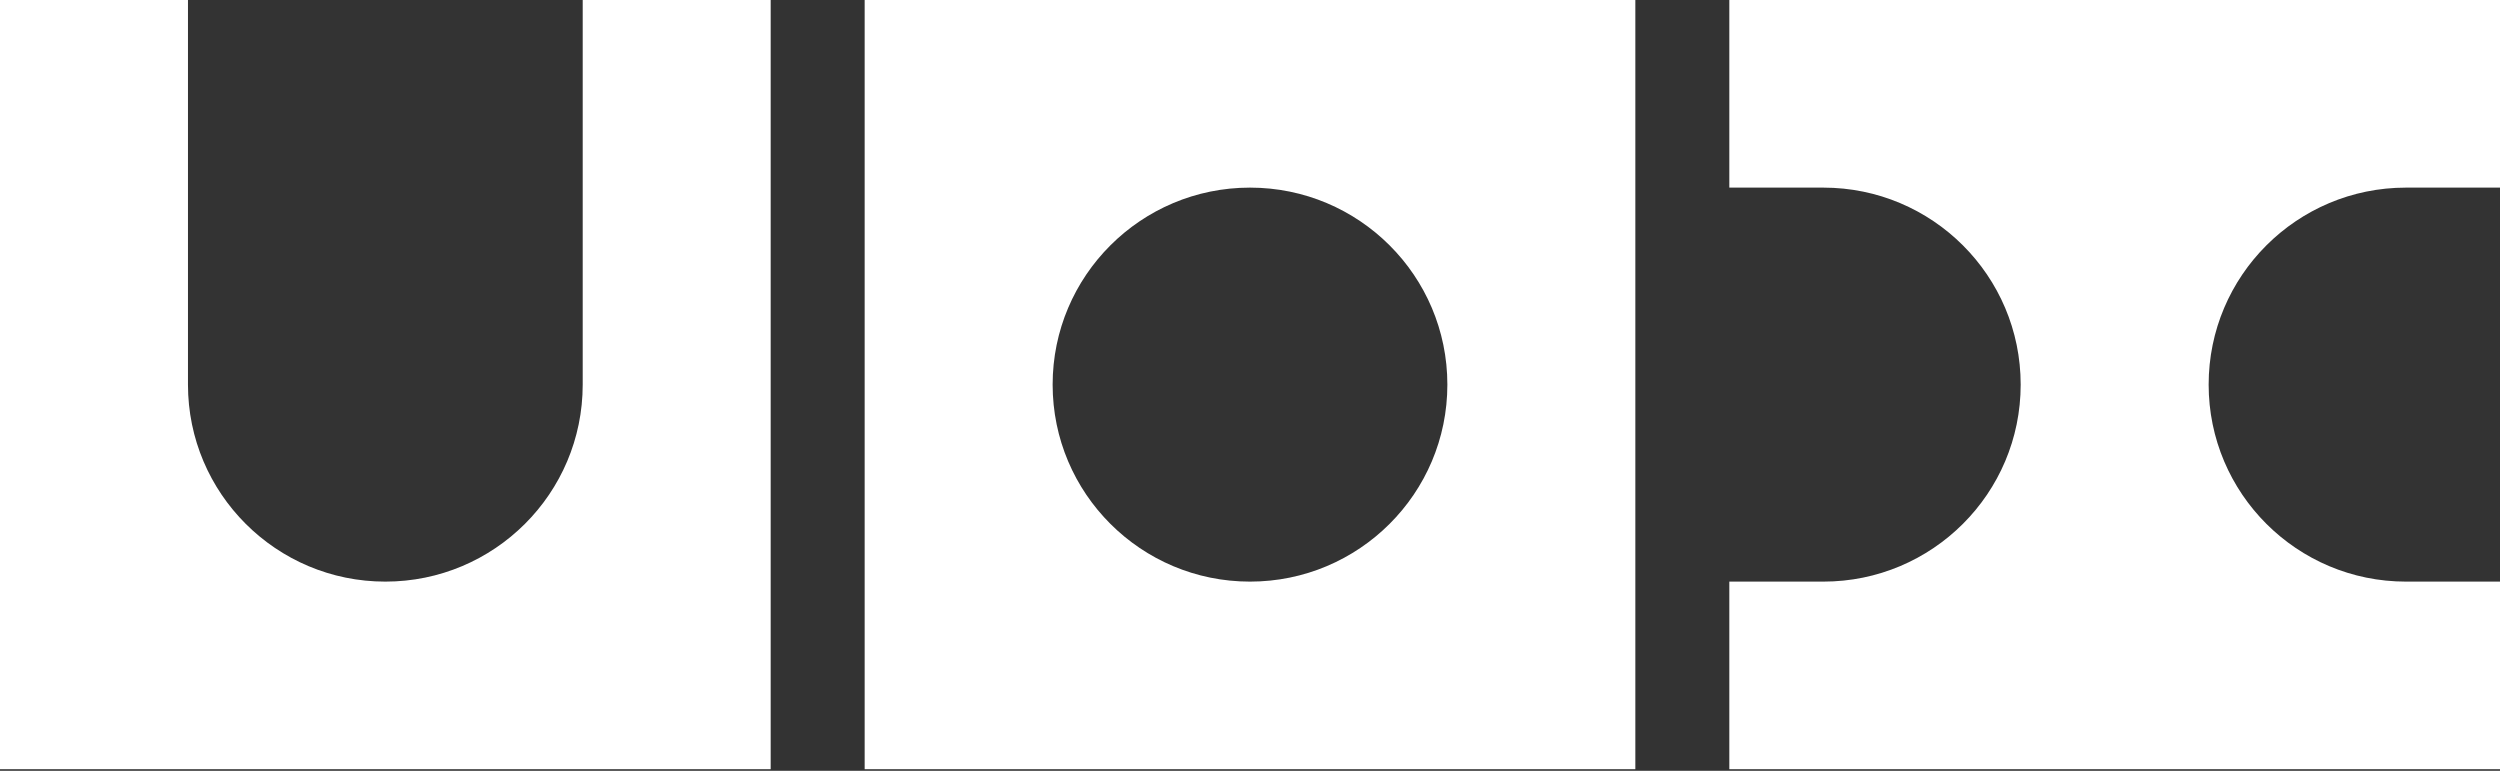
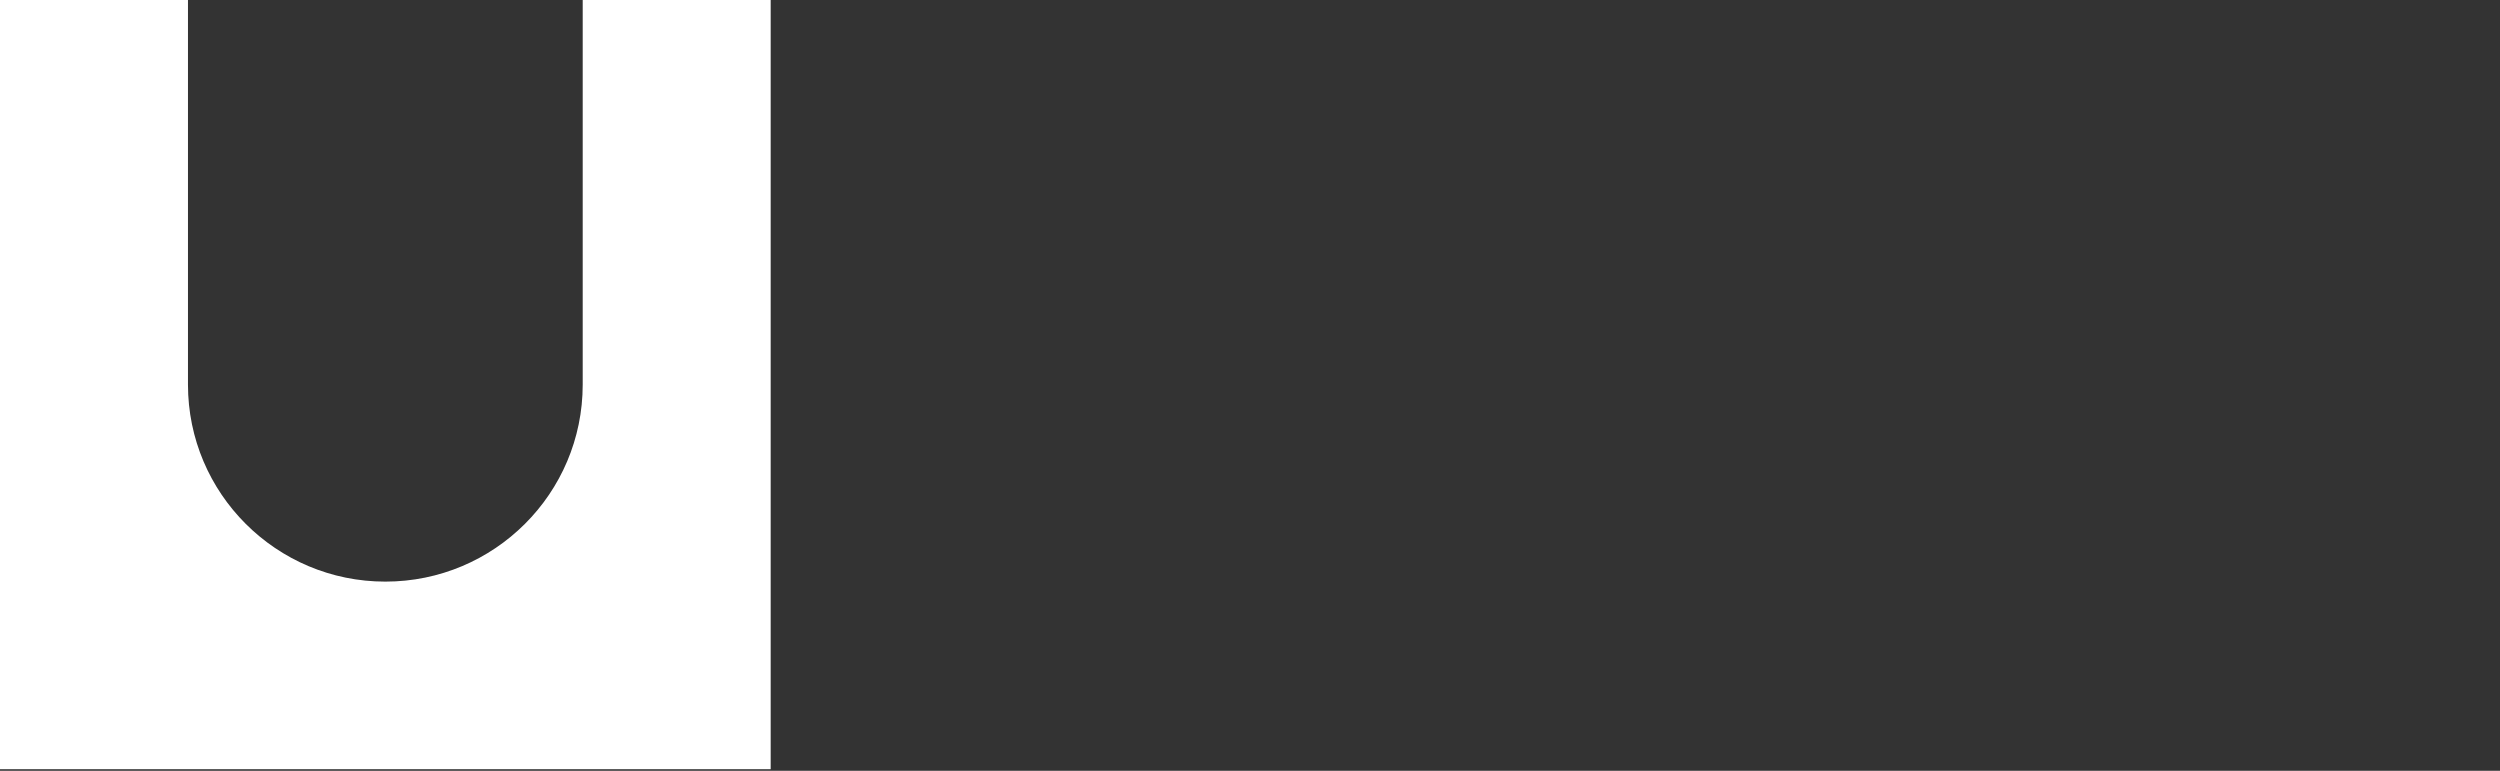
<svg xmlns="http://www.w3.org/2000/svg" width="1440" height="444" viewBox="0 0 1440 444" fill="none">
  <rect x="0" y="0" width="1440" height="444" fill="#333333" stroke="none" />
  <path d="M443.91 443.077H0V0H108.271V221.538C108.271 284.207 159.169 335.009 221.955 335.009C284.741 335.009 335.639 284.207 335.639 221.538V0H443.91V443.077Z" fill="white" />
-   <path d="M1440 108.068H1385.86C1323.08 108.068 1272.18 158.87 1272.18 221.538C1272.18 284.207 1323.08 335.009 1385.86 335.009H1440V443.077H996.09V335.009H1050.23C1113.01 335.009 1163.91 284.207 1163.91 221.538C1163.91 158.87 1113.01 108.068 1050.23 108.068H996.09V0H1440V108.068Z" fill="white" />
-   <path fill-rule="evenodd" clip-rule="evenodd" d="M941.955 443.077H498.045V0H941.955V443.077ZM720 108.068C657.214 108.068 606.316 158.87 606.316 221.538C606.316 284.207 657.214 335.009 720 335.009C782.786 335.009 833.684 284.207 833.684 221.538C833.684 158.87 782.786 108.068 720 108.068Z" fill="white" />
</svg>